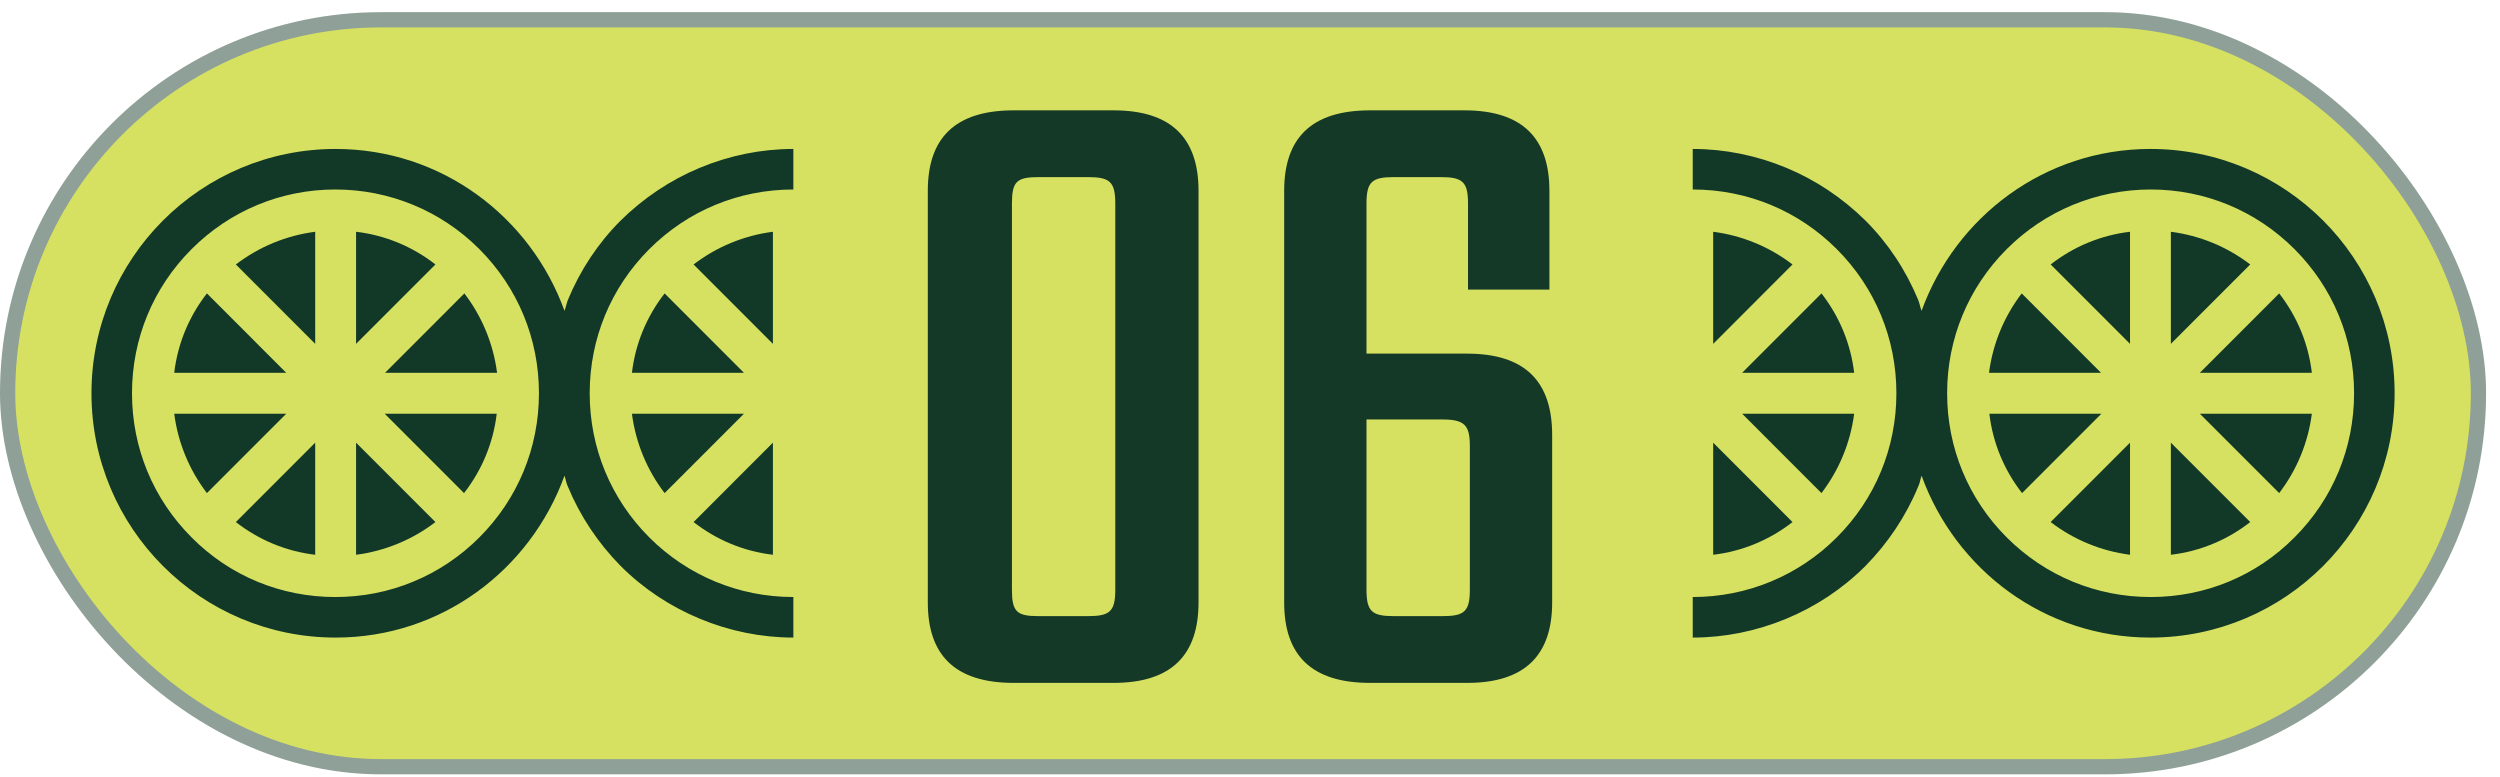
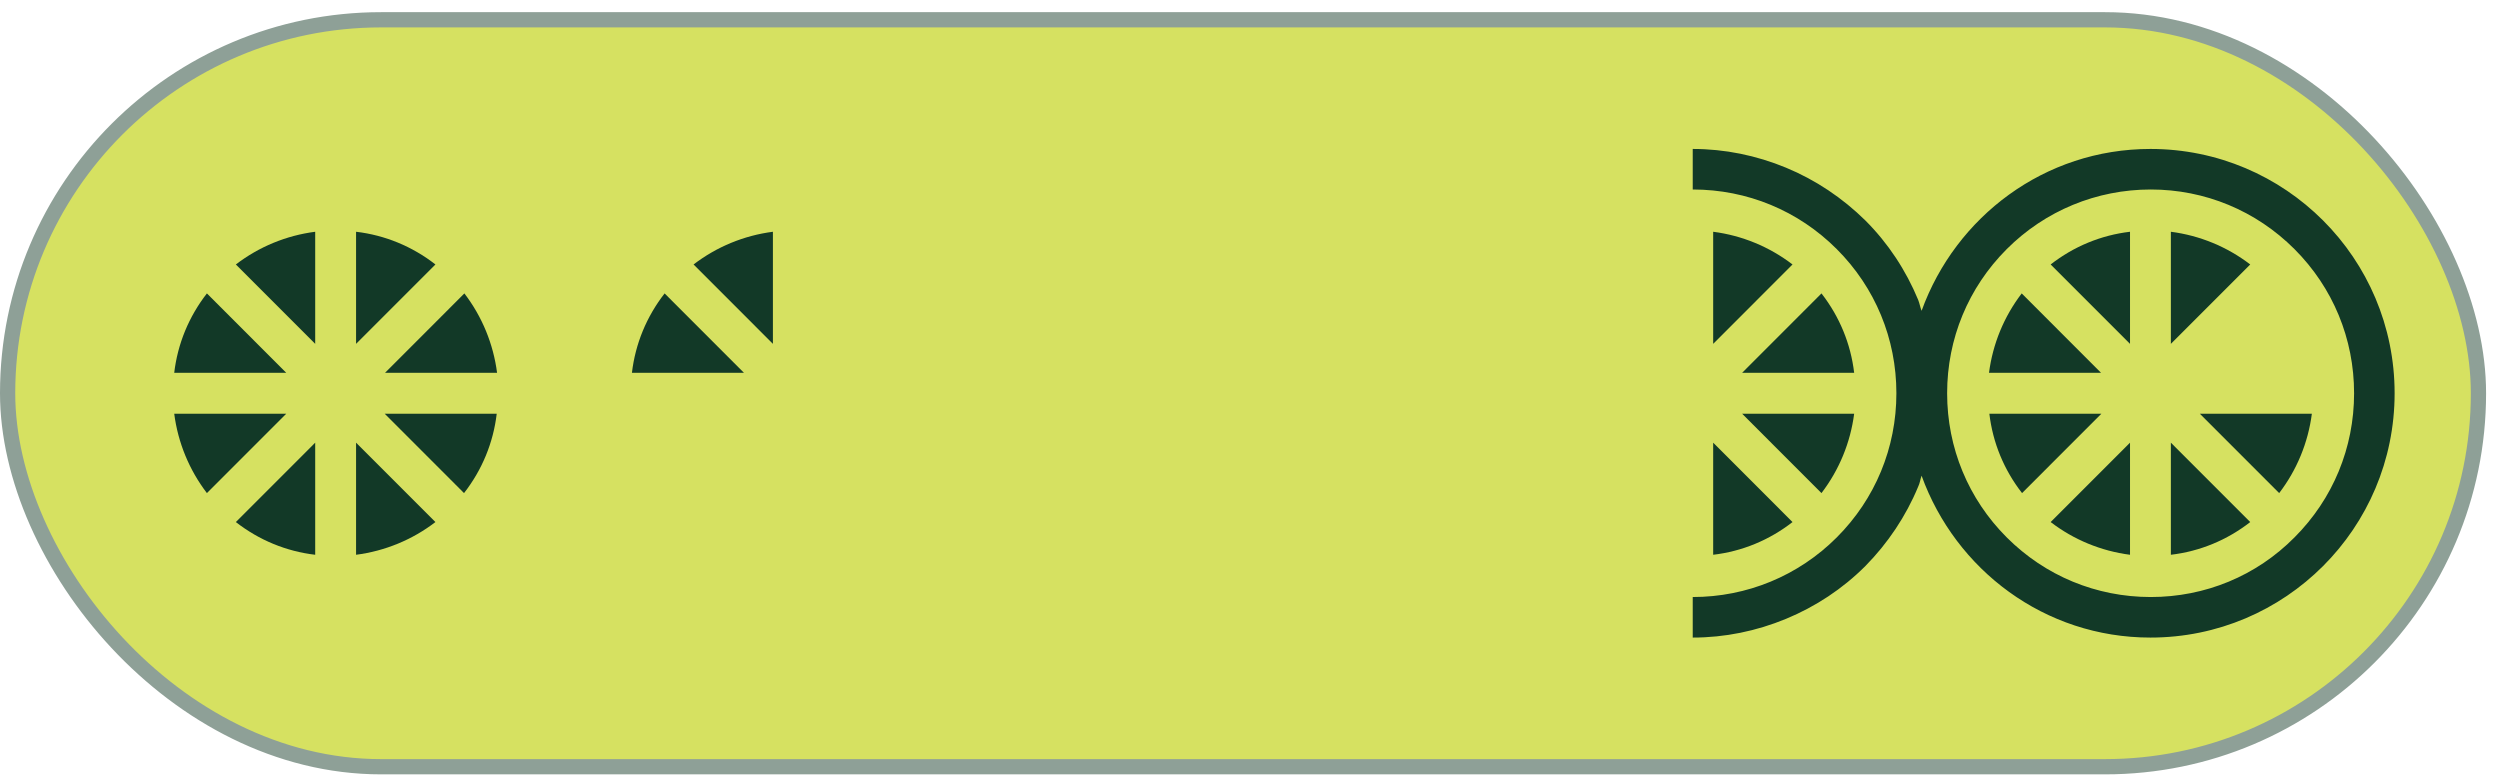
<svg xmlns="http://www.w3.org/2000/svg" width="164" height="51" viewBox="0 0 164 51" fill="none">
  <rect x="0.5" y="1.298" width="162.087" height="49" rx="24.5" fill="#D6E161" />
  <rect x="0.5" y="1.298" width="162.087" height="49" rx="24.5" stroke="#8EA097" />
  <path d="M23.358 15.203V22.557L28.564 17.349C27.045 16.164 25.257 15.427 23.358 15.203Z" fill="#123927" />
  <path d="M20.677 36.393V29.039L15.472 34.247C16.991 35.432 18.779 36.169 20.677 36.393Z" fill="#123927" />
  <path d="M13.573 19.248C12.389 20.768 11.652 22.557 11.429 24.457H18.779L13.573 19.248Z" fill="#123927" />
  <path d="M11.429 27.139C11.675 29.039 12.412 30.827 13.573 32.347L18.779 27.139H11.429Z" fill="#123927" />
  <path d="M20.677 22.557V15.203C18.779 15.449 16.991 16.187 15.472 17.349L20.677 22.557Z" fill="#123927" />
  <path d="M25.258 24.457H32.608C32.362 22.557 31.625 20.768 30.463 19.248L25.258 24.457Z" fill="#123927" />
-   <path d="M23.358 36.393C25.257 36.147 27.045 35.41 28.564 34.247L23.358 29.039V36.393Z" fill="#123927" />
+   <path d="M23.358 36.393C25.257 36.147 27.045 35.41 28.564 34.247L23.358 29.039Z" fill="#123927" />
  <path d="M30.44 32.347C31.625 30.827 32.362 29.039 32.585 27.139H25.235L30.44 32.347Z" fill="#123927" />
-   <path d="M52.044 9.771C49.944 9.771 47.866 10.196 45.922 11.001C43.979 11.805 42.214 12.99 40.717 14.465C39.22 15.963 38.058 17.729 37.254 19.673C37.165 19.897 37.12 20.165 37.031 20.389C34.797 14.219 28.966 9.771 22.018 9.771C13.171 9.771 6 16.946 6 25.798C6 34.65 13.171 41.825 22.018 41.825C28.966 41.825 34.797 37.376 37.031 31.207C37.12 31.453 37.142 31.699 37.254 31.922C38.058 33.867 39.242 35.633 40.717 37.131C42.214 38.628 43.979 39.791 45.922 40.595C47.866 41.4 49.944 41.825 52.044 41.825V39.165C48.491 39.165 45.118 37.779 42.593 35.253C40.069 32.727 38.684 29.374 38.684 25.798C38.684 22.222 40.069 18.869 42.593 16.343C45.118 13.817 48.469 12.431 52.044 12.431V9.771ZM31.446 35.253C28.921 37.779 25.57 39.165 21.996 39.165C18.421 39.165 15.07 37.779 12.568 35.253C10.044 32.727 8.659 29.374 8.659 25.798C8.659 22.222 10.044 18.869 12.568 16.343C15.092 13.817 18.444 12.431 21.996 12.431C25.548 12.431 28.921 13.817 31.446 16.343C33.97 18.869 35.355 22.222 35.355 25.798C35.355 29.374 33.97 32.727 31.446 35.253Z" fill="#123927" />
-   <path d="M43.599 32.347L48.804 27.139H41.454C41.7 29.039 42.437 30.827 43.599 32.347Z" fill="#123927" />
  <path d="M50.703 15.203C48.804 15.449 47.017 16.187 45.498 17.349L50.703 22.557V15.203Z" fill="#123927" />
  <path d="M43.599 19.248C42.414 20.768 41.677 22.557 41.454 24.457H48.804L43.599 19.248Z" fill="#123927" />
-   <path d="M50.703 29.039L45.498 34.247C47.017 35.432 48.804 36.169 50.703 36.393V29.039Z" fill="#123927" />
-   <path d="M78.624 12.518V39.518C78.624 42.938 76.883 44.798 73.043 44.798H66.504C62.603 44.798 60.864 42.938 60.864 39.518V12.518C60.864 9.098 62.603 7.238 66.504 7.238H73.043C76.883 7.238 78.624 9.098 78.624 12.518ZM73.163 38.678V13.358C73.163 11.918 72.803 11.618 71.364 11.618H68.124C66.683 11.618 66.383 11.918 66.383 13.358V38.678C66.383 40.118 66.683 40.418 68.124 40.418H71.364C72.803 40.418 73.163 40.118 73.163 38.678ZM96.422 38.678V29.258C96.422 27.878 96.062 27.518 94.622 27.518H89.642V38.678C89.642 40.118 90.002 40.418 91.442 40.418H94.622C96.062 40.418 96.422 40.118 96.422 38.678ZM89.642 23.198H96.242C100.082 23.198 101.822 25.058 101.822 28.538V39.518C101.822 42.938 100.082 44.798 96.242 44.798H89.882C85.982 44.798 84.242 42.938 84.242 39.518V12.518C84.242 9.098 85.982 7.238 89.882 7.238H96.062C99.902 7.238 101.642 9.098 101.642 12.518V18.998H96.302V13.358C96.302 11.918 95.942 11.618 94.502 11.618H91.442C90.002 11.618 89.642 11.918 89.642 13.358V23.198Z" fill="#143927" />
  <path d="M139.729 15.203V22.557L134.523 17.349C136.042 16.164 137.83 15.427 139.729 15.203Z" fill="#123927" />
  <path d="M142.409 36.393V29.039L147.615 34.247C146.096 35.432 144.308 36.169 142.409 36.393Z" fill="#123927" />
-   <path d="M149.514 19.248C150.698 20.768 151.435 22.557 151.658 24.457H144.308L149.514 19.248Z" fill="#123927" />
  <path d="M151.658 27.139C151.412 29.039 150.675 30.827 149.514 32.347L144.308 27.139H151.658Z" fill="#123927" />
  <path d="M142.409 22.557V15.203C144.308 15.449 146.096 16.187 147.615 17.349L142.409 22.557Z" fill="#123927" />
  <path d="M137.829 24.457H130.479C130.725 22.557 131.462 20.768 132.624 19.248L137.829 24.457Z" fill="#123927" />
  <path d="M139.729 36.393C137.83 36.147 136.042 35.41 134.523 34.247L139.729 29.039V36.393Z" fill="#123927" />
  <path d="M132.647 32.347C131.462 30.827 130.725 29.039 130.502 27.139H137.852L132.647 32.347Z" fill="#123927" />
  <path d="M111.043 9.771C113.143 9.771 115.221 10.196 117.165 11.001C119.108 11.805 120.873 12.99 122.37 14.465C123.867 15.963 125.028 17.729 125.833 19.673C125.922 19.897 125.967 20.165 126.056 20.389C128.29 14.219 134.121 9.771 141.069 9.771C149.916 9.771 157.087 16.946 157.087 25.798C157.087 34.65 149.916 41.825 141.069 41.825C134.121 41.825 128.29 37.376 126.056 31.207C125.967 31.453 125.944 31.699 125.833 31.922C125.028 33.867 123.844 35.633 122.37 37.131C120.873 38.628 119.108 39.791 117.165 40.595C115.221 41.4 113.143 41.825 111.043 41.825V39.165C114.596 39.165 117.969 37.779 120.493 35.253C123.018 32.727 124.403 29.374 124.403 25.798C124.403 22.222 123.018 18.869 120.493 16.343C117.969 13.817 114.618 12.431 111.043 12.431V9.771ZM131.641 35.253C134.166 37.779 137.517 39.165 141.091 39.165C144.666 39.165 148.017 37.779 150.519 35.253C153.043 32.727 154.428 29.374 154.428 25.798C154.428 22.222 153.043 18.869 150.519 16.343C147.994 13.817 144.643 12.431 141.091 12.431C137.539 12.431 134.166 13.817 131.641 16.343C129.117 18.869 127.732 22.222 127.732 25.798C127.732 29.374 129.117 32.727 131.641 35.253Z" fill="#123927" />
  <path d="M119.488 32.347L114.283 27.139H121.633C121.387 29.039 120.65 30.827 119.488 32.347Z" fill="#123927" />
  <path d="M112.384 15.203C114.282 15.449 116.07 16.187 117.589 17.349L112.384 22.557V15.203Z" fill="#123927" />
  <path d="M119.488 19.248C120.672 20.768 121.41 22.557 121.633 24.457H114.283L119.488 19.248Z" fill="#123927" />
  <path d="M112.384 29.039L117.589 34.247C116.07 35.432 114.282 36.169 112.384 36.393V29.039Z" fill="#123927" />
</svg>